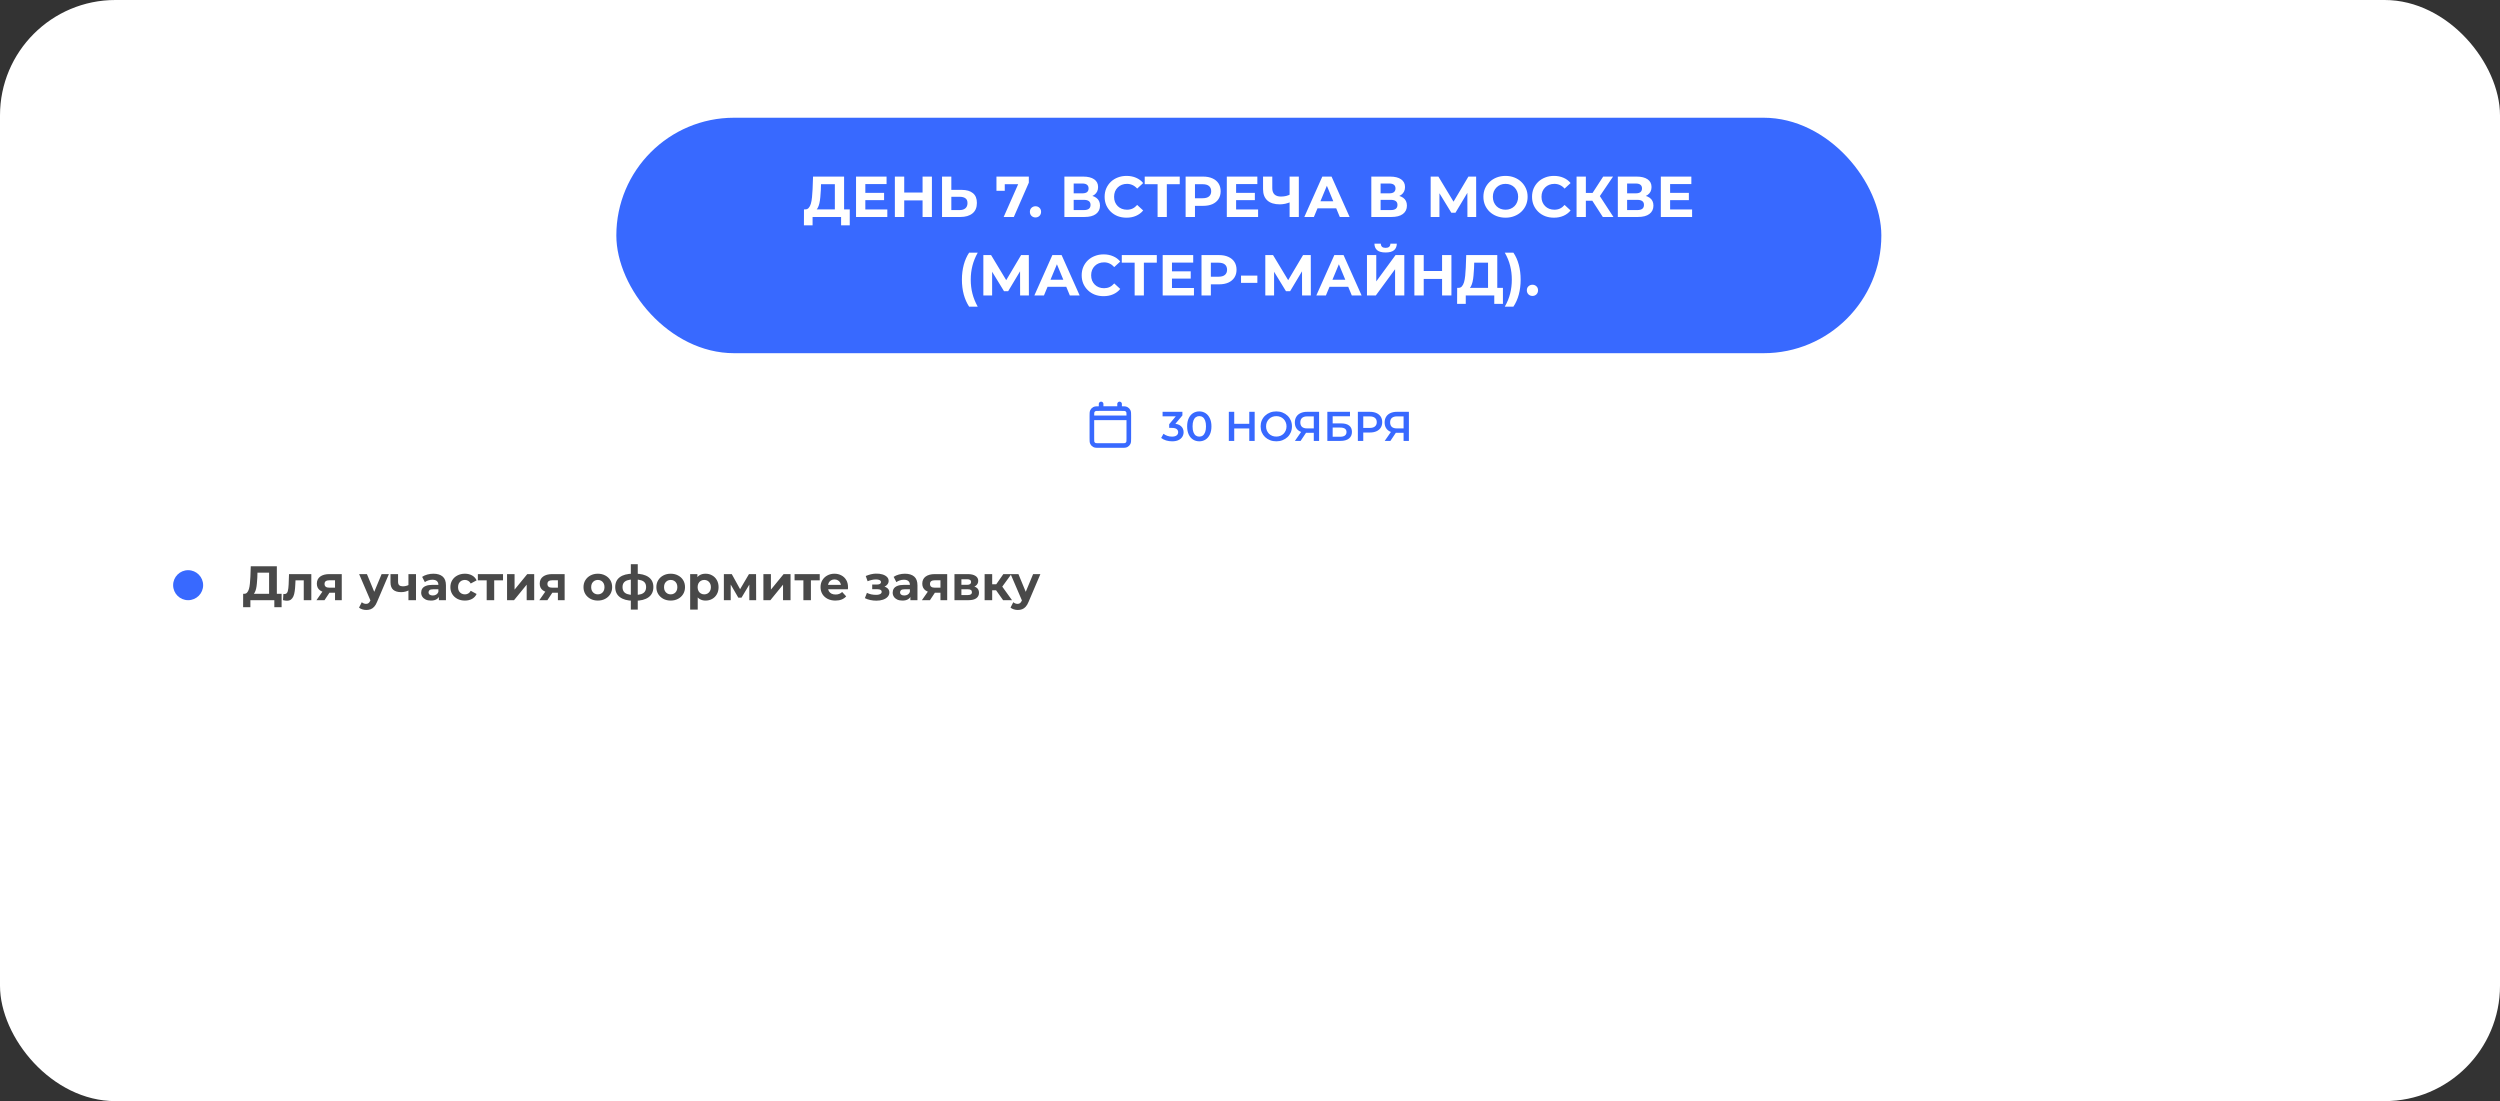
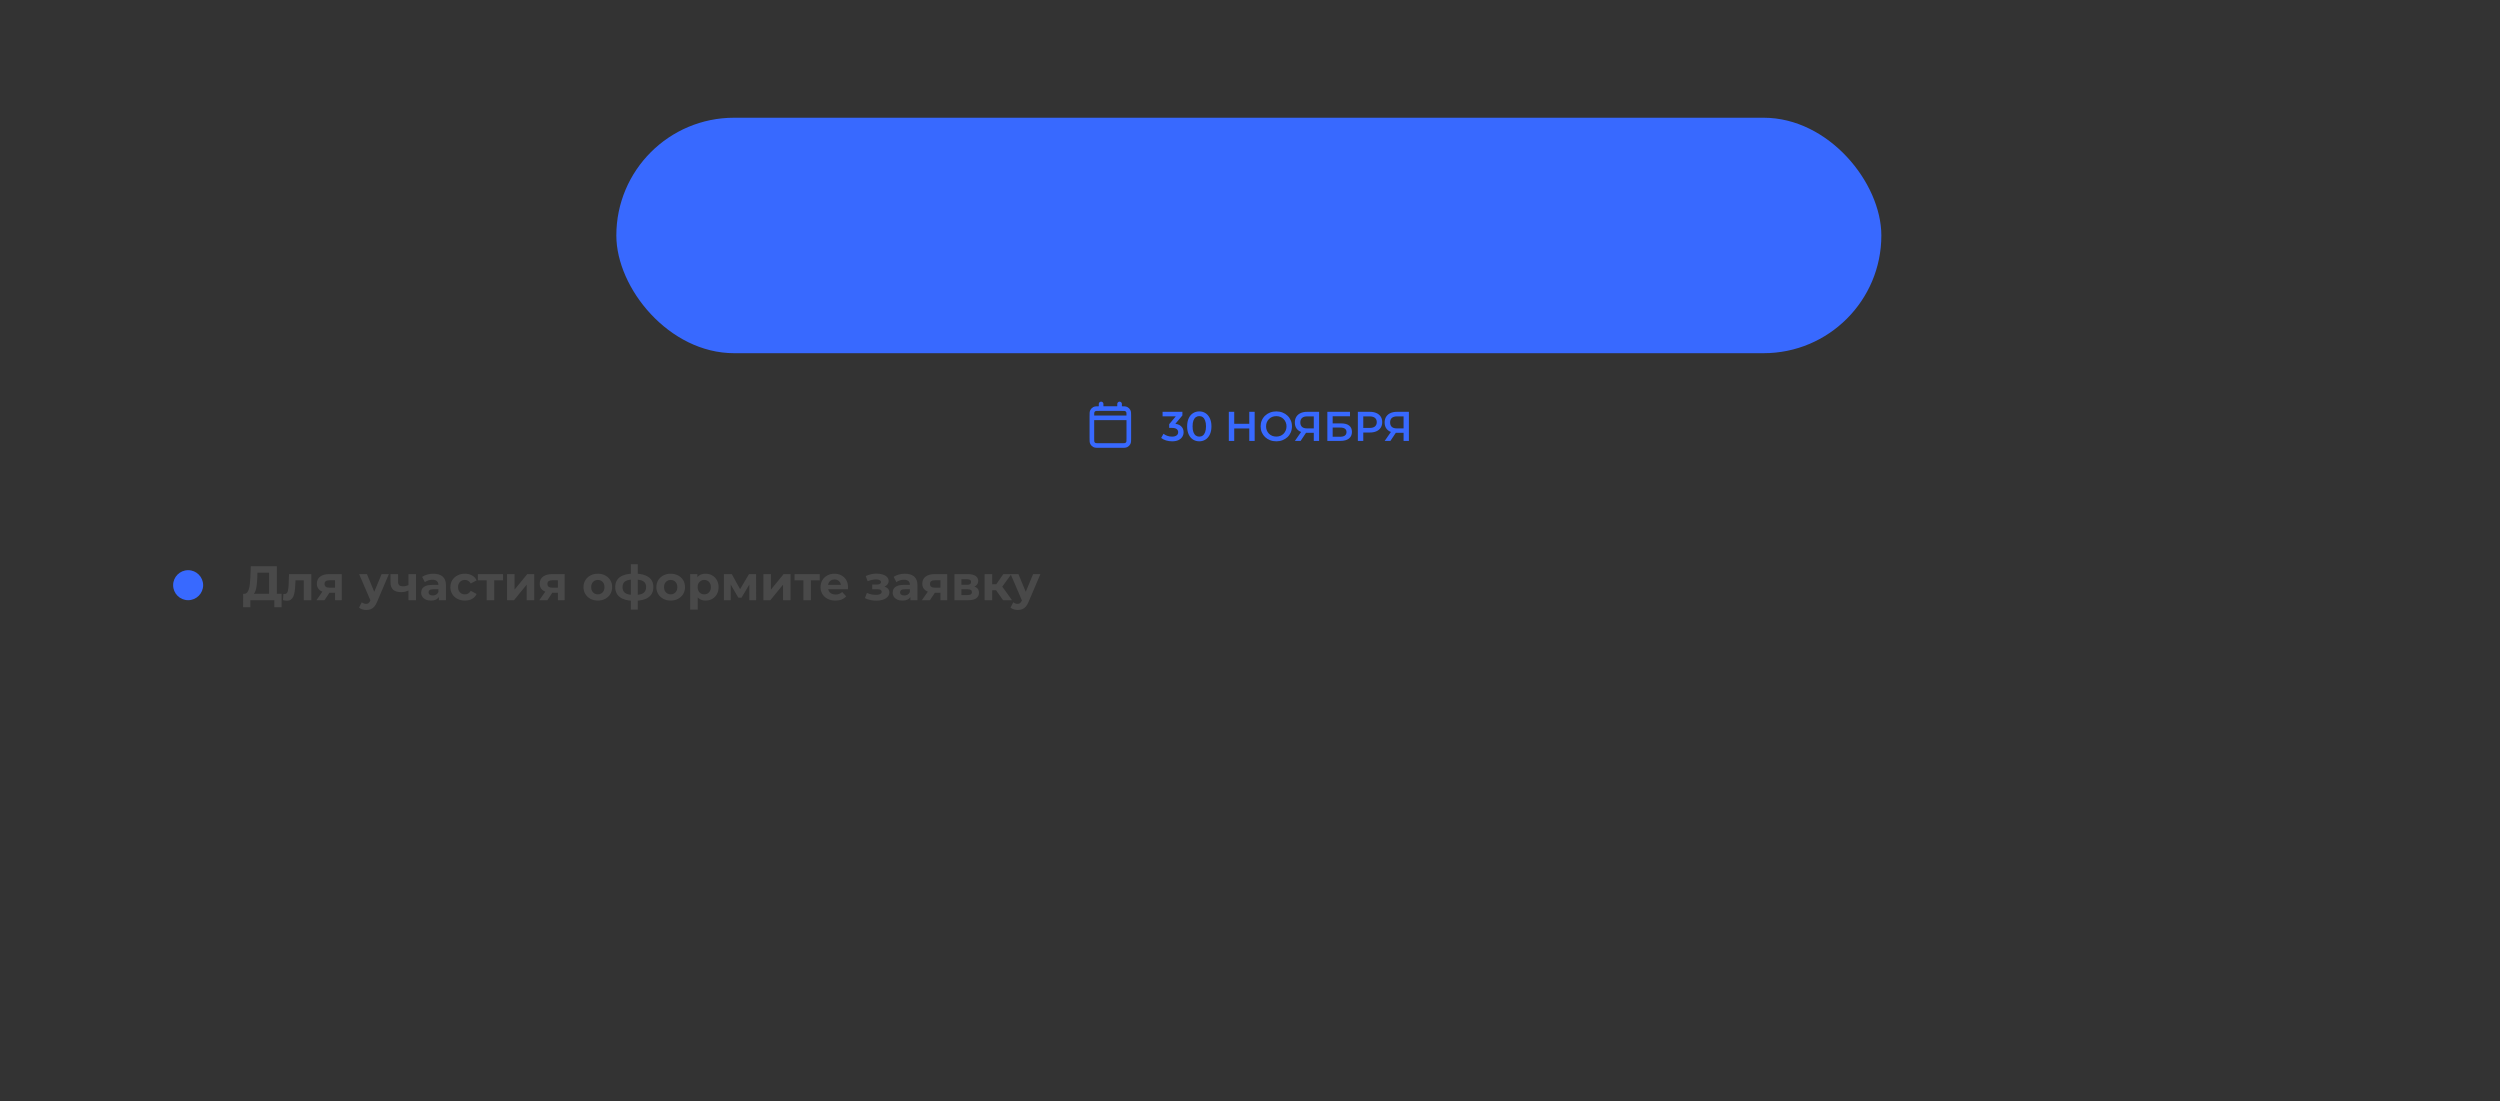
<svg xmlns="http://www.w3.org/2000/svg" width="1083" height="477" viewBox="0 0 1083 477" fill="none">
  <rect x="0" y="0" width="1083" height="477" fill="#333333" stroke="none" />
-   <rect width="1083" height="477" rx="50" fill="white" />
  <rect x="267" y="51" width="548" height="102" rx="51" fill="#3869FF" />
-   <path d="M361.66 92.2V79.8H355.66L355.585 82.35C355.535 83.433 355.46 84.458 355.36 85.425C355.276 86.392 355.143 87.275 354.96 88.075C354.776 88.858 354.535 89.525 354.235 90.075C353.951 90.625 353.593 91.017 353.16 91.25L348.835 90.7C349.435 90.717 349.926 90.508 350.31 90.075C350.71 89.642 351.026 89.033 351.26 88.25C351.493 87.45 351.66 86.517 351.76 85.45C351.876 84.383 351.96 83.225 352.01 81.975L352.21 76.5H365.66V92.2H361.66ZM348.26 97.625L348.285 90.7H368.11V97.625H364.36V94H352.01V97.625H348.26ZM374.561 83.55H382.986V86.7H374.561V83.55ZM374.861 90.75H384.386V94H370.836V76.5H384.061V79.75H374.861V90.75ZM399.657 76.5H403.707V94H399.657V76.5ZM391.707 94H387.657V76.5H391.707V94ZM399.957 86.825H391.407V83.4H399.957V86.825ZM416.567 82.25C418.684 82.25 420.317 82.725 421.467 83.675C422.617 84.608 423.192 86.017 423.192 87.9C423.192 89.9 422.55 91.417 421.267 92.45C420 93.483 418.242 94 415.992 94H408.092V76.5H412.117V82.25H416.567ZM415.767 91C416.8 91 417.617 90.742 418.217 90.225C418.817 89.708 419.117 88.958 419.117 87.975C419.117 87.008 418.817 86.317 418.217 85.9C417.634 85.467 416.817 85.25 415.767 85.25H412.117V91H415.767ZM434.79 94L441.84 78.05L442.89 79.8H433.465L435.265 77.9V82.65H431.665V76.5H445.69V79.125L439.19 94H434.79ZM448.572 94.2C447.905 94.2 447.33 93.975 446.847 93.525C446.38 93.058 446.147 92.467 446.147 91.75C446.147 91.033 446.38 90.458 446.847 90.025C447.33 89.575 447.905 89.35 448.572 89.35C449.255 89.35 449.83 89.575 450.297 90.025C450.764 90.458 450.997 91.033 450.997 91.75C450.997 92.467 450.764 93.058 450.297 93.525C449.83 93.975 449.255 94.2 448.572 94.2ZM461.095 94V76.5H469.245C471.278 76.5 472.862 76.892 473.995 77.675C475.128 78.458 475.695 79.575 475.695 81.025C475.695 82.458 475.162 83.575 474.095 84.375C473.028 85.158 471.612 85.55 469.845 85.55L470.32 84.5C472.287 84.5 473.812 84.892 474.895 85.675C475.978 86.458 476.52 87.592 476.52 89.075C476.52 90.608 475.937 91.817 474.77 92.7C473.62 93.567 471.937 94 469.72 94H461.095ZM465.12 91H469.57C470.503 91 471.212 90.817 471.695 90.45C472.178 90.083 472.42 89.517 472.42 88.75C472.42 88.017 472.178 87.475 471.695 87.125C471.212 86.758 470.503 86.575 469.57 86.575H465.12V91ZM465.12 83.75H468.895C469.778 83.75 470.445 83.575 470.895 83.225C471.345 82.858 471.57 82.325 471.57 81.625C471.57 80.925 471.345 80.4 470.895 80.05C470.445 79.683 469.778 79.5 468.895 79.5H465.12V83.75ZM487.998 94.3C486.648 94.3 485.39 94.083 484.223 93.65C483.073 93.2 482.073 92.567 481.223 91.75C480.373 90.933 479.706 89.975 479.223 88.875C478.756 87.775 478.523 86.567 478.523 85.25C478.523 83.933 478.756 82.725 479.223 81.625C479.706 80.525 480.373 79.567 481.223 78.75C482.09 77.933 483.098 77.308 484.248 76.875C485.398 76.425 486.656 76.2 488.023 76.2C489.54 76.2 490.906 76.467 492.123 77C493.356 77.517 494.39 78.283 495.223 79.3L492.623 81.7C492.023 81.017 491.356 80.508 490.623 80.175C489.89 79.825 489.09 79.65 488.223 79.65C487.406 79.65 486.656 79.783 485.973 80.05C485.29 80.317 484.698 80.7 484.198 81.2C483.698 81.7 483.306 82.292 483.023 82.975C482.756 83.658 482.623 84.417 482.623 85.25C482.623 86.083 482.756 86.842 483.023 87.525C483.306 88.208 483.698 88.8 484.198 89.3C484.698 89.8 485.29 90.183 485.973 90.45C486.656 90.717 487.406 90.85 488.223 90.85C489.09 90.85 489.89 90.683 490.623 90.35C491.356 90 492.023 89.475 492.623 88.775L495.223 91.175C494.39 92.192 493.356 92.967 492.123 93.5C490.906 94.033 489.531 94.3 487.998 94.3ZM501.467 94V78.875L502.392 79.8H495.892V76.5H511.067V79.8H504.567L505.467 78.875V94H501.467ZM513.61 94V76.5H521.185C522.751 76.5 524.101 76.758 525.235 77.275C526.368 77.775 527.243 78.5 527.86 79.45C528.476 80.4 528.785 81.533 528.785 82.85C528.785 84.15 528.476 85.275 527.86 86.225C527.243 87.175 526.368 87.908 525.235 88.425C524.101 88.925 522.751 89.175 521.185 89.175H515.86L517.66 87.35V94H513.61ZM517.66 87.8L515.86 85.875H520.96C522.21 85.875 523.143 85.608 523.76 85.075C524.376 84.542 524.685 83.8 524.685 82.85C524.685 81.883 524.376 81.133 523.76 80.6C523.143 80.067 522.21 79.8 520.96 79.8H515.86L517.66 77.875V87.8ZM535.181 83.55H543.606V86.7H535.181V83.55ZM535.481 90.75H545.006V94H531.456V76.5H544.681V79.75H535.481V90.75ZM559.228 87.475C558.361 87.825 557.528 88.092 556.728 88.275C555.928 88.442 555.161 88.525 554.428 88.525C552.078 88.525 550.278 87.967 549.028 86.85C547.778 85.717 547.153 84.092 547.153 81.975V76.5H551.153V81.525C551.153 82.725 551.478 83.633 552.128 84.25C552.778 84.85 553.703 85.15 554.903 85.15C555.669 85.15 556.411 85.067 557.128 84.9C557.844 84.717 558.511 84.458 559.128 84.125L559.228 87.475ZM558.653 94V76.5H562.653V94H558.653ZM565.028 94L572.828 76.5H576.828L584.653 94H580.403L574.003 78.55H575.603L569.178 94H565.028ZM568.928 90.25L570.003 87.175H579.003L580.103 90.25H568.928ZM594.054 94V76.5H602.204C604.237 76.5 605.821 76.892 606.954 77.675C608.087 78.458 608.654 79.575 608.654 81.025C608.654 82.458 608.121 83.575 607.054 84.375C605.987 85.158 604.571 85.55 602.804 85.55L603.279 84.5C605.246 84.5 606.771 84.892 607.854 85.675C608.937 86.458 609.479 87.592 609.479 89.075C609.479 90.608 608.896 91.817 607.729 92.7C606.579 93.567 604.896 94 602.679 94H594.054ZM598.079 91H602.529C603.462 91 604.171 90.817 604.654 90.45C605.137 90.083 605.379 89.517 605.379 88.75C605.379 88.017 605.137 87.475 604.654 87.125C604.171 86.758 603.462 86.575 602.529 86.575H598.079V91ZM598.079 83.75H601.854C602.737 83.75 603.404 83.575 603.854 83.225C604.304 82.858 604.529 82.325 604.529 81.625C604.529 80.925 604.304 80.4 603.854 80.05C603.404 79.683 602.737 79.5 601.854 79.5H598.079V83.75ZM619.762 94V76.5H623.112L630.562 88.85H628.787L636.112 76.5H639.462L639.487 94H635.687L635.662 82.325H636.387L630.512 92.15H628.712L622.712 82.325H623.562V94H619.762ZM652.209 94.3C650.826 94.3 649.543 94.075 648.359 93.625C647.193 93.175 646.176 92.542 645.309 91.725C644.459 90.908 643.793 89.95 643.309 88.85C642.843 87.75 642.609 86.55 642.609 85.25C642.609 83.95 642.843 82.75 643.309 81.65C643.793 80.55 644.468 79.592 645.334 78.775C646.201 77.958 647.218 77.325 648.384 76.875C649.551 76.425 650.818 76.2 652.184 76.2C653.568 76.2 654.834 76.425 655.984 76.875C657.151 77.325 658.159 77.958 659.009 78.775C659.876 79.592 660.551 80.55 661.034 81.65C661.518 82.733 661.759 83.933 661.759 85.25C661.759 86.55 661.518 87.758 661.034 88.875C660.551 89.975 659.876 90.933 659.009 91.75C658.159 92.55 657.151 93.175 655.984 93.625C654.834 94.075 653.576 94.3 652.209 94.3ZM652.184 90.85C652.968 90.85 653.684 90.717 654.334 90.45C655.001 90.183 655.584 89.8 656.084 89.3C656.584 88.8 656.968 88.208 657.234 87.525C657.518 86.842 657.659 86.083 657.659 85.25C657.659 84.417 657.518 83.658 657.234 82.975C656.968 82.292 656.584 81.7 656.084 81.2C655.601 80.7 655.026 80.317 654.359 80.05C653.693 79.783 652.968 79.65 652.184 79.65C651.401 79.65 650.676 79.783 650.009 80.05C649.359 80.317 648.784 80.7 648.284 81.2C647.784 81.7 647.393 82.292 647.109 82.975C646.843 83.658 646.709 84.417 646.709 85.25C646.709 86.067 646.843 86.825 647.109 87.525C647.393 88.208 647.776 88.8 648.259 89.3C648.759 89.8 649.343 90.183 650.009 90.45C650.676 90.717 651.401 90.85 652.184 90.85ZM673.154 94.3C671.804 94.3 670.546 94.083 669.379 93.65C668.229 93.2 667.229 92.567 666.379 91.75C665.529 90.933 664.862 89.975 664.379 88.875C663.912 87.775 663.679 86.567 663.679 85.25C663.679 83.933 663.912 82.725 664.379 81.625C664.862 80.525 665.529 79.567 666.379 78.75C667.246 77.933 668.254 77.308 669.404 76.875C670.554 76.425 671.812 76.2 673.179 76.2C674.696 76.2 676.062 76.467 677.279 77C678.512 77.517 679.546 78.283 680.379 79.3L677.779 81.7C677.179 81.017 676.512 80.508 675.779 80.175C675.046 79.825 674.246 79.65 673.379 79.65C672.562 79.65 671.812 79.783 671.129 80.05C670.446 80.317 669.854 80.7 669.354 81.2C668.854 81.7 668.462 82.292 668.179 82.975C667.912 83.658 667.779 84.417 667.779 85.25C667.779 86.083 667.912 86.842 668.179 87.525C668.462 88.208 668.854 88.8 669.354 89.3C669.854 89.8 670.446 90.183 671.129 90.45C671.812 90.717 672.562 90.85 673.379 90.85C674.246 90.85 675.046 90.683 675.779 90.35C676.512 90 677.179 89.475 677.779 88.775L680.379 91.175C679.546 92.192 678.512 92.967 677.279 93.5C676.062 94.033 674.687 94.3 673.154 94.3ZM694.344 94L688.894 85.575L692.169 83.6L698.944 94H694.344ZM682.969 94V76.5H686.994V94H682.969ZM685.819 86.95V83.575H691.919V86.95H685.819ZM692.544 85.7L688.819 85.25L694.494 76.5H698.769L692.544 85.7ZM700.841 94V76.5H708.991C711.024 76.5 712.608 76.892 713.741 77.675C714.874 78.458 715.441 79.575 715.441 81.025C715.441 82.458 714.908 83.575 713.841 84.375C712.774 85.158 711.358 85.55 709.591 85.55L710.066 84.5C712.033 84.5 713.558 84.892 714.641 85.675C715.724 86.458 716.266 87.592 716.266 89.075C716.266 90.608 715.683 91.817 714.516 92.7C713.366 93.567 711.683 94 709.466 94H700.841ZM704.866 91H709.316C710.249 91 710.958 90.817 711.441 90.45C711.924 90.083 712.166 89.517 712.166 88.75C712.166 88.017 711.924 87.475 711.441 87.125C710.958 86.758 710.249 86.575 709.316 86.575H704.866V91ZM704.866 83.75H708.641C709.524 83.75 710.191 83.575 710.641 83.225C711.091 82.858 711.316 82.325 711.316 81.625C711.316 80.925 711.091 80.4 710.641 80.05C710.191 79.683 709.524 79.5 708.641 79.5H704.866V83.75ZM723.194 83.55H731.619V86.7H723.194V83.55ZM723.494 90.75H733.019V94H719.469V76.5H732.694V79.75H723.494V90.75ZM419.827 132.85C418.827 131.333 418.052 129.583 417.502 127.6C416.969 125.6 416.702 123.45 416.702 121.15C416.702 118.85 416.969 116.7 417.502 114.7C418.052 112.683 418.827 110.933 419.827 109.45H423.552C422.502 111.333 421.735 113.233 421.252 115.15C420.769 117.05 420.527 119.05 420.527 121.15C420.527 123.25 420.769 125.258 421.252 127.175C421.735 129.075 422.502 130.967 423.552 132.85H419.827ZM425.988 128V110.5H429.338L436.788 122.85H435.013L442.338 110.5H445.688L445.713 128H441.913L441.888 116.325H442.613L436.738 126.15H434.938L428.938 116.325H429.788V128H425.988ZM448.085 128L455.885 110.5H459.885L467.71 128H463.46L457.06 112.55H458.66L452.235 128H448.085ZM451.985 124.25L453.06 121.175H462.06L463.16 124.25H451.985ZM478.061 128.3C476.711 128.3 475.453 128.083 474.286 127.65C473.136 127.2 472.136 126.567 471.286 125.75C470.436 124.933 469.77 123.975 469.286 122.875C468.82 121.775 468.586 120.567 468.586 119.25C468.586 117.933 468.82 116.725 469.286 115.625C469.77 114.525 470.436 113.567 471.286 112.75C472.153 111.933 473.161 111.308 474.311 110.875C475.461 110.425 476.72 110.2 478.086 110.2C479.603 110.2 480.97 110.467 482.186 111C483.42 111.517 484.453 112.283 485.286 113.3L482.686 115.7C482.086 115.017 481.42 114.508 480.686 114.175C479.953 113.825 479.153 113.65 478.286 113.65C477.47 113.65 476.72 113.783 476.036 114.05C475.353 114.317 474.761 114.7 474.261 115.2C473.761 115.7 473.37 116.292 473.086 116.975C472.82 117.658 472.686 118.417 472.686 119.25C472.686 120.083 472.82 120.842 473.086 121.525C473.37 122.208 473.761 122.8 474.261 123.3C474.761 123.8 475.353 124.183 476.036 124.45C476.72 124.717 477.47 124.85 478.286 124.85C479.153 124.85 479.953 124.683 480.686 124.35C481.42 124 482.086 123.475 482.686 122.775L485.286 125.175C484.453 126.192 483.42 126.967 482.186 127.5C480.97 128.033 479.595 128.3 478.061 128.3ZM491.53 128V112.875L492.455 113.8H485.955V110.5H501.13V113.8H494.63L495.53 112.875V128H491.53ZM507.398 117.55H515.823V120.7H507.398V117.55ZM507.698 124.75H517.223V128H503.673V110.5H516.898V113.75H507.698V124.75ZM520.494 128V110.5H528.069C529.636 110.5 530.986 110.758 532.119 111.275C533.253 111.775 534.128 112.5 534.744 113.45C535.361 114.4 535.669 115.533 535.669 116.85C535.669 118.15 535.361 119.275 534.744 120.225C534.128 121.175 533.253 121.908 532.119 122.425C530.986 122.925 529.636 123.175 528.069 123.175H522.744L524.544 121.35V128H520.494ZM524.544 121.8L522.744 119.875H527.844C529.094 119.875 530.028 119.608 530.644 119.075C531.261 118.542 531.569 117.8 531.569 116.85C531.569 115.883 531.261 115.133 530.644 114.6C530.028 114.067 529.094 113.8 527.844 113.8H522.744L524.544 111.875V121.8ZM537.613 122.525V119.4H544.688V122.525H537.613ZM548.131 128V110.5H551.481L558.931 122.85H557.156L564.481 110.5H567.831L567.856 128H564.056L564.031 116.325H564.756L558.881 126.15H557.081L551.081 116.325H551.931V128H548.131ZM570.228 128L578.028 110.5H582.028L589.853 128H585.603L579.203 112.55H580.803L574.378 128H570.228ZM574.128 124.25L575.203 121.175H584.203L585.303 124.25H574.128ZM592.174 128V110.5H596.199V121.9L604.549 110.5H608.349V128H604.349V116.625L595.999 128H592.174ZM600.249 109.375C598.582 109.375 597.357 109.042 596.574 108.375C595.807 107.708 595.416 106.767 595.399 105.55H598.174C598.191 106.15 598.366 106.608 598.699 106.925C599.049 107.225 599.566 107.375 600.249 107.375C600.916 107.375 601.424 107.225 601.774 106.925C602.124 106.608 602.307 106.15 602.324 105.55H605.099C605.082 106.767 604.682 107.708 603.899 108.375C603.116 109.042 601.899 109.375 600.249 109.375ZM624.706 110.5H628.756V128H624.706V110.5ZM616.756 128H612.706V110.5H616.756V128ZM625.006 120.825H616.456V117.4H625.006V120.825ZM644.619 126.2V113.8H638.619L638.544 116.35C638.494 117.433 638.419 118.458 638.319 119.425C638.235 120.392 638.102 121.275 637.919 122.075C637.735 122.858 637.494 123.525 637.194 124.075C636.91 124.625 636.552 125.017 636.119 125.25L631.794 124.7C632.394 124.717 632.885 124.508 633.269 124.075C633.669 123.642 633.985 123.033 634.219 122.25C634.452 121.45 634.619 120.517 634.719 119.45C634.835 118.383 634.919 117.225 634.969 115.975L635.169 110.5H648.619V126.2H644.619ZM631.219 131.625L631.244 124.7H651.069V131.625H647.319V128H634.969V131.625H631.219ZM655.595 132.85H651.87C652.953 130.967 653.728 129.075 654.195 127.175C654.678 125.258 654.92 123.25 654.92 121.15C654.92 119.05 654.678 117.05 654.195 115.15C653.728 113.233 652.953 111.333 651.87 109.45H655.595C656.628 110.933 657.412 112.683 657.945 114.7C658.478 116.7 658.745 118.85 658.745 121.15C658.745 123.45 658.478 125.6 657.945 127.6C657.412 129.583 656.628 131.333 655.595 132.85ZM663.855 128.2C663.188 128.2 662.613 127.975 662.13 127.525C661.663 127.058 661.43 126.467 661.43 125.75C661.43 125.033 661.663 124.458 662.13 124.025C662.613 123.575 663.188 123.35 663.855 123.35C664.538 123.35 665.113 123.575 665.58 124.025C666.047 124.458 666.28 125.033 666.28 125.75C666.28 126.467 666.047 127.058 665.58 127.525C665.113 127.975 664.538 128.2 663.855 128.2Z" fill="white" />
  <path d="M116.571 258.488V248.072H111.531L111.468 250.214C111.426 251.124 111.363 251.985 111.279 252.797C111.209 253.609 111.097 254.351 110.943 255.023C110.789 255.681 110.586 256.241 110.334 256.703C110.096 257.165 109.795 257.494 109.431 257.69L105.798 257.228C106.302 257.242 106.715 257.067 107.037 256.703C107.373 256.339 107.639 255.828 107.835 255.17C108.031 254.498 108.171 253.714 108.255 252.818C108.353 251.922 108.423 250.949 108.465 249.899L108.633 245.3H119.931V258.488H116.571ZM105.315 263.045L105.336 257.228H121.989V263.045H118.839V260H108.465V263.045H105.315ZM122.599 259.979L122.767 257.291C122.851 257.305 122.935 257.319 123.019 257.333C123.103 257.333 123.18 257.333 123.25 257.333C123.642 257.333 123.95 257.221 124.174 256.997C124.398 256.773 124.566 256.472 124.678 256.094C124.79 255.702 124.867 255.261 124.909 254.771C124.965 254.281 125.007 253.77 125.035 253.238L125.203 248.702H134.863V260H131.587V250.592L132.322 251.39H127.366L128.059 250.55L127.912 253.385C127.87 254.393 127.786 255.317 127.66 256.157C127.548 256.997 127.359 257.725 127.093 258.341C126.827 258.943 126.47 259.412 126.022 259.748C125.574 260.07 125 260.231 124.3 260.231C124.048 260.231 123.782 260.21 123.502 260.168C123.222 260.126 122.921 260.063 122.599 259.979ZM145.132 260V256.241L145.594 256.766H142.465C140.841 256.766 139.567 256.43 138.643 255.758C137.719 255.086 137.257 254.12 137.257 252.86C137.257 251.516 137.74 250.487 138.706 249.773C139.686 249.059 141.002 248.702 142.654 248.702H148.051V260H145.132ZM137.089 260L140.092 255.695H143.431L140.575 260H137.089ZM145.132 255.233V250.529L145.594 251.369H142.717C142.045 251.369 141.52 251.495 141.142 251.747C140.778 251.999 140.596 252.405 140.596 252.965C140.596 254.043 141.289 254.582 142.675 254.582H145.594L145.132 255.233ZM158.68 264.242C158.092 264.242 157.511 264.151 156.937 263.969C156.363 263.787 155.894 263.535 155.53 263.213L156.727 260.882C156.979 261.106 157.266 261.281 157.588 261.407C157.924 261.533 158.253 261.596 158.575 261.596C159.037 261.596 159.401 261.484 159.667 261.26C159.947 261.05 160.199 260.693 160.423 260.189L161.011 258.803L161.263 258.446L165.316 248.702H168.466L163.363 260.693C162.999 261.603 162.579 262.317 162.103 262.835C161.641 263.353 161.123 263.717 160.549 263.927C159.989 264.137 159.366 264.242 158.68 264.242ZM160.612 260.441L155.572 248.702H158.953L162.859 258.152L160.612 260.441ZM177.166 255.674C176.704 255.926 176.193 256.129 175.633 256.283C175.073 256.437 174.457 256.514 173.785 256.514C172.301 256.514 171.16 256.178 170.362 255.506C169.564 254.82 169.165 253.735 169.165 252.251V248.702H172.441V252.041C172.441 252.741 172.623 253.245 172.987 253.553C173.351 253.847 173.862 253.994 174.52 253.994C174.996 253.994 175.451 253.938 175.885 253.826C176.333 253.714 176.76 253.553 177.166 253.343V255.674ZM176.935 260V248.702H180.211V260H176.935ZM190.118 260V257.795L189.908 257.312V253.364C189.908 252.664 189.691 252.118 189.257 251.726C188.837 251.334 188.186 251.138 187.304 251.138C186.702 251.138 186.107 251.236 185.519 251.432C184.945 251.614 184.455 251.866 184.049 252.188L182.873 249.899C183.489 249.465 184.231 249.129 185.099 248.891C185.967 248.653 186.849 248.534 187.745 248.534C189.467 248.534 190.804 248.94 191.756 249.752C192.708 250.564 193.184 251.831 193.184 253.553V260H190.118ZM186.674 260.168C185.792 260.168 185.036 260.021 184.406 259.727C183.776 259.419 183.293 259.006 182.957 258.488C182.621 257.97 182.453 257.389 182.453 256.745C182.453 256.073 182.614 255.485 182.936 254.981C183.272 254.477 183.797 254.085 184.511 253.805C185.225 253.511 186.156 253.364 187.304 253.364H190.307V255.275H187.661C186.891 255.275 186.359 255.401 186.065 255.653C185.785 255.905 185.645 256.22 185.645 256.598C185.645 257.018 185.806 257.354 186.128 257.606C186.464 257.844 186.919 257.963 187.493 257.963C188.039 257.963 188.529 257.837 188.963 257.585C189.397 257.319 189.712 256.934 189.908 256.43L190.412 257.942C190.174 258.67 189.74 259.223 189.11 259.601C188.48 259.979 187.668 260.168 186.674 260.168ZM201.406 260.168C200.188 260.168 199.103 259.923 198.151 259.433C197.199 258.929 196.45 258.236 195.904 257.354C195.372 256.472 195.106 255.471 195.106 254.351C195.106 253.217 195.372 252.216 195.904 251.348C196.45 250.466 197.199 249.78 198.151 249.29C199.103 248.786 200.188 248.534 201.406 248.534C202.596 248.534 203.632 248.786 204.514 249.29C205.396 249.78 206.047 250.487 206.467 251.411L203.926 252.776C203.632 252.244 203.261 251.852 202.813 251.6C202.379 251.348 201.903 251.222 201.385 251.222C200.825 251.222 200.321 251.348 199.873 251.6C199.425 251.852 199.068 252.209 198.802 252.671C198.55 253.133 198.424 253.693 198.424 254.351C198.424 255.009 198.55 255.569 198.802 256.031C199.068 256.493 199.425 256.85 199.873 257.102C200.321 257.354 200.825 257.48 201.385 257.48C201.903 257.48 202.379 257.361 202.813 257.123C203.261 256.871 203.632 256.472 203.926 255.926L206.467 257.312C206.047 258.222 205.396 258.929 204.514 259.433C203.632 259.923 202.596 260.168 201.406 260.168ZM210.832 260V250.634L211.567 251.39H207.01V248.702H217.909V251.39H213.352L214.087 250.634V260H210.832ZM219.655 260V248.702H222.91V255.422L228.412 248.702H231.415V260H228.16V253.28L222.679 260H219.655ZM241.683 260V256.241L242.145 256.766H239.016C237.392 256.766 236.118 256.43 235.194 255.758C234.27 255.086 233.808 254.12 233.808 252.86C233.808 251.516 234.291 250.487 235.257 249.773C236.237 249.059 237.553 248.702 239.205 248.702H244.602V260H241.683ZM233.64 260L236.643 255.695H239.982L237.126 260H233.64ZM241.683 255.233V250.529L242.145 251.369H239.268C238.596 251.369 238.071 251.495 237.693 251.747C237.329 251.999 237.147 252.405 237.147 252.965C237.147 254.043 237.84 254.582 239.226 254.582H242.145L241.683 255.233ZM258.99 260.168C257.786 260.168 256.715 259.916 255.777 259.412C254.853 258.908 254.118 258.222 253.572 257.354C253.04 256.472 252.774 255.471 252.774 254.351C252.774 253.217 253.04 252.216 253.572 251.348C254.118 250.466 254.853 249.78 255.777 249.29C256.715 248.786 257.786 248.534 258.99 248.534C260.18 248.534 261.244 248.786 262.182 249.29C263.12 249.78 263.855 250.459 264.387 251.327C264.919 252.195 265.185 253.203 265.185 254.351C265.185 255.471 264.919 256.472 264.387 257.354C263.855 258.222 263.12 258.908 262.182 259.412C261.244 259.916 260.18 260.168 258.99 260.168ZM258.99 257.48C259.536 257.48 260.026 257.354 260.46 257.102C260.894 256.85 261.237 256.493 261.489 256.031C261.741 255.555 261.867 254.995 261.867 254.351C261.867 253.693 261.741 253.133 261.489 252.671C261.237 252.209 260.894 251.852 260.46 251.6C260.026 251.348 259.536 251.222 258.99 251.222C258.444 251.222 257.954 251.348 257.52 251.6C257.086 251.852 256.736 252.209 256.47 252.671C256.218 253.133 256.092 253.693 256.092 254.351C256.092 254.995 256.218 255.555 256.47 256.031C256.736 256.493 257.086 256.85 257.52 257.102C257.954 257.354 258.444 257.48 258.99 257.48ZM275.04 260.252C275.012 260.252 274.935 260.252 274.809 260.252C274.683 260.252 274.564 260.252 274.452 260.252C274.34 260.252 274.263 260.252 274.221 260.252C271.771 260.21 269.874 259.685 268.53 258.677C267.186 257.669 266.514 256.213 266.514 254.309C266.514 252.433 267.179 251.005 268.509 250.025C269.853 249.031 271.778 248.527 274.284 248.513C274.312 248.513 274.382 248.513 274.494 248.513C274.62 248.513 274.739 248.513 274.851 248.513C274.963 248.513 275.033 248.513 275.061 248.513C277.595 248.513 279.555 249.003 280.941 249.983C282.341 250.963 283.041 252.405 283.041 254.309C283.041 256.241 282.341 257.718 280.941 258.74C279.555 259.748 277.588 260.252 275.04 260.252ZM274.935 257.732C276.097 257.732 277.042 257.613 277.77 257.375C278.498 257.123 279.03 256.745 279.366 256.241C279.716 255.723 279.891 255.079 279.891 254.309C279.891 253.567 279.723 252.958 279.387 252.482C279.051 251.992 278.512 251.628 277.77 251.39C277.042 251.152 276.097 251.033 274.935 251.033C274.893 251.033 274.809 251.033 274.683 251.033C274.557 251.033 274.473 251.033 274.431 251.033C273.311 251.033 272.401 251.159 271.701 251.411C271.001 251.663 270.49 252.027 270.168 252.503C269.846 252.979 269.685 253.581 269.685 254.309C269.685 255.065 269.846 255.695 270.168 256.199C270.49 256.703 271.001 257.081 271.701 257.333C272.401 257.585 273.311 257.718 274.431 257.732C274.473 257.732 274.557 257.732 274.683 257.732C274.809 257.732 274.893 257.732 274.935 257.732ZM273.276 264.074V244.418H276.279V264.074H273.276ZM290.552 260.168C289.348 260.168 288.277 259.916 287.339 259.412C286.415 258.908 285.68 258.222 285.134 257.354C284.602 256.472 284.336 255.471 284.336 254.351C284.336 253.217 284.602 252.216 285.134 251.348C285.68 250.466 286.415 249.78 287.339 249.29C288.277 248.786 289.348 248.534 290.552 248.534C291.742 248.534 292.806 248.786 293.744 249.29C294.682 249.78 295.417 250.459 295.949 251.327C296.481 252.195 296.747 253.203 296.747 254.351C296.747 255.471 296.481 256.472 295.949 257.354C295.417 258.222 294.682 258.908 293.744 259.412C292.806 259.916 291.742 260.168 290.552 260.168ZM290.552 257.48C291.098 257.48 291.588 257.354 292.022 257.102C292.456 256.85 292.799 256.493 293.051 256.031C293.303 255.555 293.429 254.995 293.429 254.351C293.429 253.693 293.303 253.133 293.051 252.671C292.799 252.209 292.456 251.852 292.022 251.6C291.588 251.348 291.098 251.222 290.552 251.222C290.006 251.222 289.516 251.348 289.082 251.6C288.648 251.852 288.298 252.209 288.032 252.671C287.78 253.133 287.654 253.693 287.654 254.351C287.654 254.995 287.78 255.555 288.032 256.031C288.298 256.493 288.648 256.85 289.082 257.102C289.516 257.354 290.006 257.48 290.552 257.48ZM305.657 260.168C304.705 260.168 303.872 259.958 303.158 259.538C302.444 259.118 301.884 258.481 301.478 257.627C301.086 256.759 300.89 255.667 300.89 254.351C300.89 253.021 301.079 251.929 301.457 251.075C301.835 250.221 302.381 249.584 303.095 249.164C303.809 248.744 304.663 248.534 305.657 248.534C306.721 248.534 307.673 248.779 308.513 249.269C309.367 249.745 310.039 250.417 310.529 251.285C311.033 252.153 311.285 253.175 311.285 254.351C311.285 255.541 311.033 256.57 310.529 257.438C310.039 258.306 309.367 258.978 308.513 259.454C307.673 259.93 306.721 260.168 305.657 260.168ZM298.979 264.074V248.702H302.108V251.012L302.045 254.372L302.255 257.711V264.074H298.979ZM305.09 257.48C305.636 257.48 306.119 257.354 306.539 257.102C306.973 256.85 307.316 256.493 307.568 256.031C307.834 255.555 307.967 254.995 307.967 254.351C307.967 253.693 307.834 253.133 307.568 252.671C307.316 252.209 306.973 251.852 306.539 251.6C306.119 251.348 305.636 251.222 305.09 251.222C304.544 251.222 304.054 251.348 303.62 251.6C303.186 251.852 302.843 252.209 302.591 252.671C302.339 253.133 302.213 253.693 302.213 254.351C302.213 254.995 302.339 255.555 302.591 256.031C302.843 256.493 303.186 256.85 303.62 257.102C304.054 257.354 304.544 257.48 305.09 257.48ZM313.581 260V248.702H317.004L321.267 256.43H319.902L324.459 248.702H327.525L327.567 260H324.606V252.062L325.11 252.398L321.225 258.908H319.839L315.933 252.167L316.542 252.02V260H313.581ZM330.705 260V248.702H333.96V255.422L339.462 248.702H342.465V260H339.21V253.28L333.729 260H330.705ZM348.029 260V250.634L348.764 251.39H344.207V248.702H355.106V251.39H350.549L351.284 250.634V260H348.029ZM361.904 260.168C360.616 260.168 359.482 259.916 358.502 259.412C357.536 258.908 356.787 258.222 356.255 257.354C355.723 256.472 355.457 255.471 355.457 254.351C355.457 253.217 355.716 252.216 356.234 251.348C356.766 250.466 357.487 249.78 358.397 249.29C359.307 248.786 360.336 248.534 361.484 248.534C362.59 248.534 363.584 248.772 364.466 249.248C365.362 249.71 366.069 250.382 366.587 251.264C367.105 252.132 367.364 253.175 367.364 254.393C367.364 254.519 367.357 254.666 367.343 254.834C367.329 254.988 367.315 255.135 367.301 255.275H358.124V253.364H365.579L364.319 253.931C364.319 253.343 364.2 252.832 363.962 252.398C363.724 251.964 363.395 251.628 362.975 251.39C362.555 251.138 362.065 251.012 361.505 251.012C360.945 251.012 360.448 251.138 360.014 251.39C359.594 251.628 359.265 251.971 359.027 252.419C358.789 252.853 358.67 253.371 358.67 253.973V254.477C358.67 255.093 358.803 255.639 359.069 256.115C359.349 256.577 359.734 256.934 360.224 257.186C360.728 257.424 361.316 257.543 361.988 257.543C362.59 257.543 363.115 257.452 363.563 257.27C364.025 257.088 364.445 256.815 364.823 256.451L366.566 258.341C366.048 258.929 365.397 259.384 364.613 259.706C363.829 260.014 362.926 260.168 361.904 260.168ZM379.644 260.21C378.776 260.21 377.908 260.119 377.04 259.937C376.186 259.755 375.395 259.482 374.667 259.118L375.549 256.829C376.123 257.109 376.746 257.326 377.418 257.48C378.104 257.62 378.797 257.69 379.497 257.69C380.001 257.69 380.435 257.641 380.799 257.543C381.177 257.431 381.464 257.277 381.66 257.081C381.856 256.885 381.954 256.647 381.954 256.367C381.954 256.003 381.8 255.73 381.492 255.548C381.184 255.352 380.736 255.254 380.148 255.254H377.838V253.217H379.875C380.253 253.217 380.575 253.175 380.841 253.091C381.107 253.007 381.303 252.888 381.429 252.734C381.569 252.566 381.639 252.37 381.639 252.146C381.639 251.908 381.555 251.705 381.387 251.537C381.219 251.369 380.974 251.243 380.652 251.159C380.33 251.061 379.924 251.012 379.434 251.012C378.874 251.012 378.293 251.082 377.691 251.222C377.089 251.348 376.473 251.537 375.843 251.789L375.045 249.521C375.787 249.213 376.522 248.968 377.25 248.786C377.978 248.604 378.699 248.506 379.413 248.492C380.463 248.464 381.408 248.576 382.248 248.828C383.088 249.08 383.746 249.444 384.222 249.92C384.712 250.396 384.957 250.977 384.957 251.663C384.957 252.209 384.789 252.699 384.453 253.133C384.131 253.567 383.683 253.91 383.109 254.162C382.535 254.4 381.891 254.519 381.177 254.519L381.261 253.868C382.507 253.868 383.487 254.12 384.201 254.624C384.915 255.114 385.272 255.786 385.272 256.64C385.272 257.368 385.02 258.005 384.516 258.551C384.026 259.083 383.354 259.496 382.5 259.79C381.66 260.07 380.708 260.21 379.644 260.21ZM394.376 260V257.795L394.166 257.312V253.364C394.166 252.664 393.949 252.118 393.515 251.726C393.095 251.334 392.444 251.138 391.562 251.138C390.96 251.138 390.365 251.236 389.777 251.432C389.203 251.614 388.713 251.866 388.307 252.188L387.131 249.899C387.747 249.465 388.489 249.129 389.357 248.891C390.225 248.653 391.107 248.534 392.003 248.534C393.725 248.534 395.062 248.94 396.014 249.752C396.966 250.564 397.442 251.831 397.442 253.553V260H394.376ZM390.932 260.168C390.05 260.168 389.294 260.021 388.664 259.727C388.034 259.419 387.551 259.006 387.215 258.488C386.879 257.97 386.711 257.389 386.711 256.745C386.711 256.073 386.872 255.485 387.194 254.981C387.53 254.477 388.055 254.085 388.769 253.805C389.483 253.511 390.414 253.364 391.562 253.364H394.565V255.275H391.919C391.149 255.275 390.617 255.401 390.323 255.653C390.043 255.905 389.903 256.22 389.903 256.598C389.903 257.018 390.064 257.354 390.386 257.606C390.722 257.844 391.177 257.963 391.751 257.963C392.297 257.963 392.787 257.837 393.221 257.585C393.655 257.319 393.97 256.934 394.166 256.43L394.67 257.942C394.432 258.67 393.998 259.223 393.368 259.601C392.738 259.979 391.926 260.168 390.932 260.168ZM407.407 260V256.241L407.869 256.766H404.74C403.116 256.766 401.842 256.43 400.918 255.758C399.994 255.086 399.532 254.12 399.532 252.86C399.532 251.516 400.015 250.487 400.981 249.773C401.961 249.059 403.277 248.702 404.929 248.702H410.326V260H407.407ZM399.364 260L402.367 255.695H405.706L402.85 260H399.364ZM407.407 255.233V250.529L407.869 251.369H404.992C404.32 251.369 403.795 251.495 403.417 251.747C403.053 251.999 402.871 252.405 402.871 252.965C402.871 254.043 403.564 254.582 404.95 254.582H407.869L407.407 255.233ZM413.474 260V248.702H419.249C420.663 248.702 421.769 248.961 422.567 249.479C423.365 249.983 423.764 250.697 423.764 251.621C423.764 252.545 423.386 253.273 422.63 253.805C421.888 254.323 420.901 254.582 419.669 254.582L420.005 253.826C421.377 253.826 422.399 254.078 423.071 254.582C423.757 255.086 424.1 255.821 424.1 256.787C424.1 257.781 423.722 258.565 422.966 259.139C422.21 259.713 421.055 260 419.501 260H413.474ZM416.477 257.774H419.228C419.83 257.774 420.278 257.676 420.572 257.48C420.88 257.27 421.034 256.955 421.034 256.535C421.034 256.101 420.894 255.786 420.614 255.59C420.334 255.38 419.893 255.275 419.291 255.275H416.477V257.774ZM416.477 253.343H418.955C419.529 253.343 419.956 253.238 420.236 253.028C420.53 252.818 420.677 252.517 420.677 252.125C420.677 251.719 420.53 251.418 420.236 251.222C419.956 251.026 419.529 250.928 418.955 250.928H416.477V253.343ZM434.539 260L430.759 254.645L433.426 253.07L438.403 260H434.539ZM426.538 260V248.702H429.814V260H426.538ZM428.848 255.716V253.091H432.796V255.716H428.848ZM433.741 254.729L430.675 254.393L434.644 248.702H438.13L433.741 254.729ZM440.909 264.242C440.321 264.242 439.74 264.151 439.166 263.969C438.592 263.787 438.123 263.535 437.759 263.213L438.956 260.882C439.208 261.106 439.495 261.281 439.817 261.407C440.153 261.533 440.482 261.596 440.804 261.596C441.266 261.596 441.63 261.484 441.896 261.26C442.176 261.05 442.428 260.693 442.652 260.189L443.24 258.803L443.492 258.446L447.545 248.702H450.695L445.592 260.693C445.228 261.603 444.808 262.317 444.332 262.835C443.87 263.353 443.352 263.717 442.778 263.927C442.218 264.137 441.595 264.242 440.909 264.242ZM442.841 260.441L437.801 248.702H441.182L445.088 258.152L442.841 260.441Z" fill="#494949" />
  <circle cx="81.5" cy="253.5" r="6.5" fill="#3869FF" />
  <path d="M507.752 191.18C506.864 191.18 505.994 191.054 505.142 190.802C504.302 190.538 503.594 190.178 503.018 189.722L504.026 187.904C504.482 188.276 505.034 188.576 505.682 188.804C506.33 189.032 507.008 189.146 507.716 189.146C508.556 189.146 509.21 188.978 509.678 188.642C510.146 188.294 510.38 187.826 510.38 187.238C510.38 186.662 510.164 186.206 509.732 185.87C509.3 185.534 508.604 185.366 507.644 185.366H506.492V183.764L510.092 179.48L510.398 180.362H503.63V178.4H512.216V179.966L508.616 184.25L507.392 183.53H508.094C509.642 183.53 510.8 183.878 511.568 184.574C512.348 185.258 512.738 186.14 512.738 187.22C512.738 187.928 512.558 188.582 512.198 189.182C511.838 189.782 511.286 190.268 510.542 190.64C509.81 191 508.88 191.18 507.752 191.18ZM519.525 191.18C518.529 191.18 517.629 190.928 516.825 190.424C516.033 189.92 515.409 189.188 514.953 188.228C514.497 187.256 514.269 186.08 514.269 184.7C514.269 183.32 514.497 182.15 514.953 181.19C515.409 180.218 516.033 179.48 516.825 178.976C517.629 178.472 518.529 178.22 519.525 178.22C520.533 178.22 521.433 178.472 522.225 178.976C523.017 179.48 523.641 180.218 524.097 181.19C524.565 182.15 524.799 183.32 524.799 184.7C524.799 186.08 524.565 187.256 524.097 188.228C523.641 189.188 523.017 189.92 522.225 190.424C521.433 190.928 520.533 191.18 519.525 191.18ZM519.525 189.146C520.113 189.146 520.623 188.99 521.055 188.678C521.487 188.354 521.823 187.862 522.063 187.202C522.315 186.542 522.441 185.708 522.441 184.7C522.441 183.68 522.315 182.846 522.063 182.198C521.823 181.538 521.487 181.052 521.055 180.74C520.623 180.416 520.113 180.254 519.525 180.254C518.961 180.254 518.457 180.416 518.013 180.74C517.581 181.052 517.239 181.538 516.987 182.198C516.747 182.846 516.627 183.68 516.627 184.7C516.627 185.708 516.747 186.542 516.987 187.202C517.239 187.862 517.581 188.354 518.013 188.678C518.457 188.99 518.961 189.146 519.525 189.146ZM541.183 178.4H543.523V191H541.183V178.4ZM534.667 191H532.327V178.4H534.667V191ZM541.363 185.6H534.469V183.602H541.363V185.6ZM552.907 191.18C551.923 191.18 551.017 191.018 550.189 190.694C549.361 190.37 548.641 189.92 548.029 189.344C547.417 188.756 546.943 188.072 546.607 187.292C546.271 186.5 546.103 185.636 546.103 184.7C546.103 183.764 546.271 182.906 546.607 182.126C546.943 181.334 547.417 180.65 548.029 180.074C548.641 179.486 549.361 179.03 550.189 178.706C551.017 178.382 551.917 178.22 552.889 178.22C553.873 178.22 554.773 178.382 555.589 178.706C556.417 179.03 557.137 179.486 557.749 180.074C558.361 180.65 558.835 181.334 559.171 182.126C559.507 182.906 559.675 183.764 559.675 184.7C559.675 185.636 559.507 186.5 559.171 187.292C558.835 188.084 558.361 188.768 557.749 189.344C557.137 189.92 556.417 190.37 555.589 190.694C554.773 191.018 553.879 191.18 552.907 191.18ZM552.889 189.128C553.525 189.128 554.113 189.02 554.653 188.804C555.193 188.588 555.661 188.282 556.057 187.886C556.453 187.478 556.759 187.01 556.975 186.482C557.203 185.942 557.317 185.348 557.317 184.7C557.317 184.052 557.203 183.464 556.975 182.936C556.759 182.396 556.453 181.928 556.057 181.532C555.661 181.124 555.193 180.812 554.653 180.596C554.113 180.38 553.525 180.272 552.889 180.272C552.253 180.272 551.665 180.38 551.125 180.596C550.597 180.812 550.129 181.124 549.721 181.532C549.325 181.928 549.013 182.396 548.785 182.936C548.569 183.464 548.461 184.052 548.461 184.7C548.461 185.336 548.569 185.924 548.785 186.464C549.013 187.004 549.325 187.478 549.721 187.886C550.117 188.282 550.585 188.588 551.125 188.804C551.665 189.02 552.253 189.128 552.889 189.128ZM569.131 191V186.968L569.707 187.49H566.017C564.961 187.49 564.049 187.316 563.281 186.968C562.525 186.608 561.943 186.098 561.535 185.438C561.127 184.766 560.923 183.962 560.923 183.026C560.923 182.054 561.139 181.226 561.571 180.542C562.003 179.846 562.615 179.318 563.407 178.958C564.199 178.586 565.129 178.4 566.197 178.4H571.435V191H569.131ZM560.959 191L564.073 186.5H566.431L563.425 191H560.959ZM569.131 186.212V179.732L569.707 180.38H566.269C565.309 180.38 564.571 180.602 564.055 181.046C563.551 181.478 563.299 182.126 563.299 182.99C563.299 183.818 563.539 184.46 564.019 184.916C564.511 185.36 565.231 185.582 566.179 185.582H569.707L569.131 186.212ZM575.007 191V178.4H584.817V180.326H577.311V183.422H581.037C582.549 183.422 583.695 183.74 584.475 184.376C585.267 185 585.663 185.912 585.663 187.112C585.663 188.348 585.225 189.308 584.349 189.992C583.485 190.664 582.261 191 580.677 191H575.007ZM577.311 189.2H580.551C581.451 189.2 582.135 189.026 582.603 188.678C583.071 188.33 583.305 187.826 583.305 187.166C583.305 185.87 582.387 185.222 580.551 185.222H577.311V189.2ZM588.225 191V178.4H593.409C594.525 178.4 595.479 178.58 596.271 178.94C597.075 179.3 597.693 179.816 598.125 180.488C598.557 181.16 598.773 181.958 598.773 182.882C598.773 183.806 598.557 184.604 598.125 185.276C597.693 185.948 597.075 186.464 596.271 186.824C595.479 187.184 594.525 187.364 593.409 187.364H589.521L590.565 186.266V191H588.225ZM590.565 186.518L589.521 185.384H593.301C594.333 185.384 595.107 185.168 595.623 184.736C596.151 184.292 596.415 183.674 596.415 182.882C596.415 182.078 596.151 181.46 595.623 181.028C595.107 180.596 594.333 180.38 593.301 180.38H589.521L590.565 179.228V186.518ZM608.031 191V186.968L608.607 187.49H604.917C603.861 187.49 602.949 187.316 602.181 186.968C601.425 186.608 600.843 186.098 600.435 185.438C600.027 184.766 599.823 183.962 599.823 183.026C599.823 182.054 600.039 181.226 600.471 180.542C600.903 179.846 601.515 179.318 602.307 178.958C603.099 178.586 604.029 178.4 605.097 178.4H610.335V191H608.031ZM599.859 191L602.973 186.5H605.331L602.325 191H599.859ZM608.031 186.212V179.732L608.607 180.38H605.169C604.209 180.38 603.471 180.602 602.955 181.046C602.451 181.478 602.199 182.126 602.199 182.99C602.199 183.818 602.439 184.46 602.919 184.916C603.411 185.36 604.131 185.582 605.079 185.582H608.607L608.031 186.212Z" fill="#3869FF" />
  <path d="M473 181H489M473 181V189.8C473 190.92 473 191.48 473.218 191.908C473.41 192.284 473.715 192.59 474.092 192.782C474.519 193 475.079 193 476.197 193H485.803C486.921 193 487.48 193 487.907 192.782C488.284 192.59 488.59 192.284 488.782 191.908C489 191.48 489 190.921 489 189.804V181M473 181V180.2C473 179.08 473 178.52 473.218 178.092C473.41 177.715 473.715 177.41 474.092 177.218C474.52 177 475.08 177 476.2 177H477M489 181V180.197C489 179.079 489 178.519 488.782 178.092C488.59 177.715 488.284 177.41 487.907 177.218C487.48 177 486.92 177 485.8 177H485M485 175V177M485 177H477M477 175V177" stroke="#3869FF" stroke-width="2" stroke-linecap="round" stroke-linejoin="round" />
</svg>